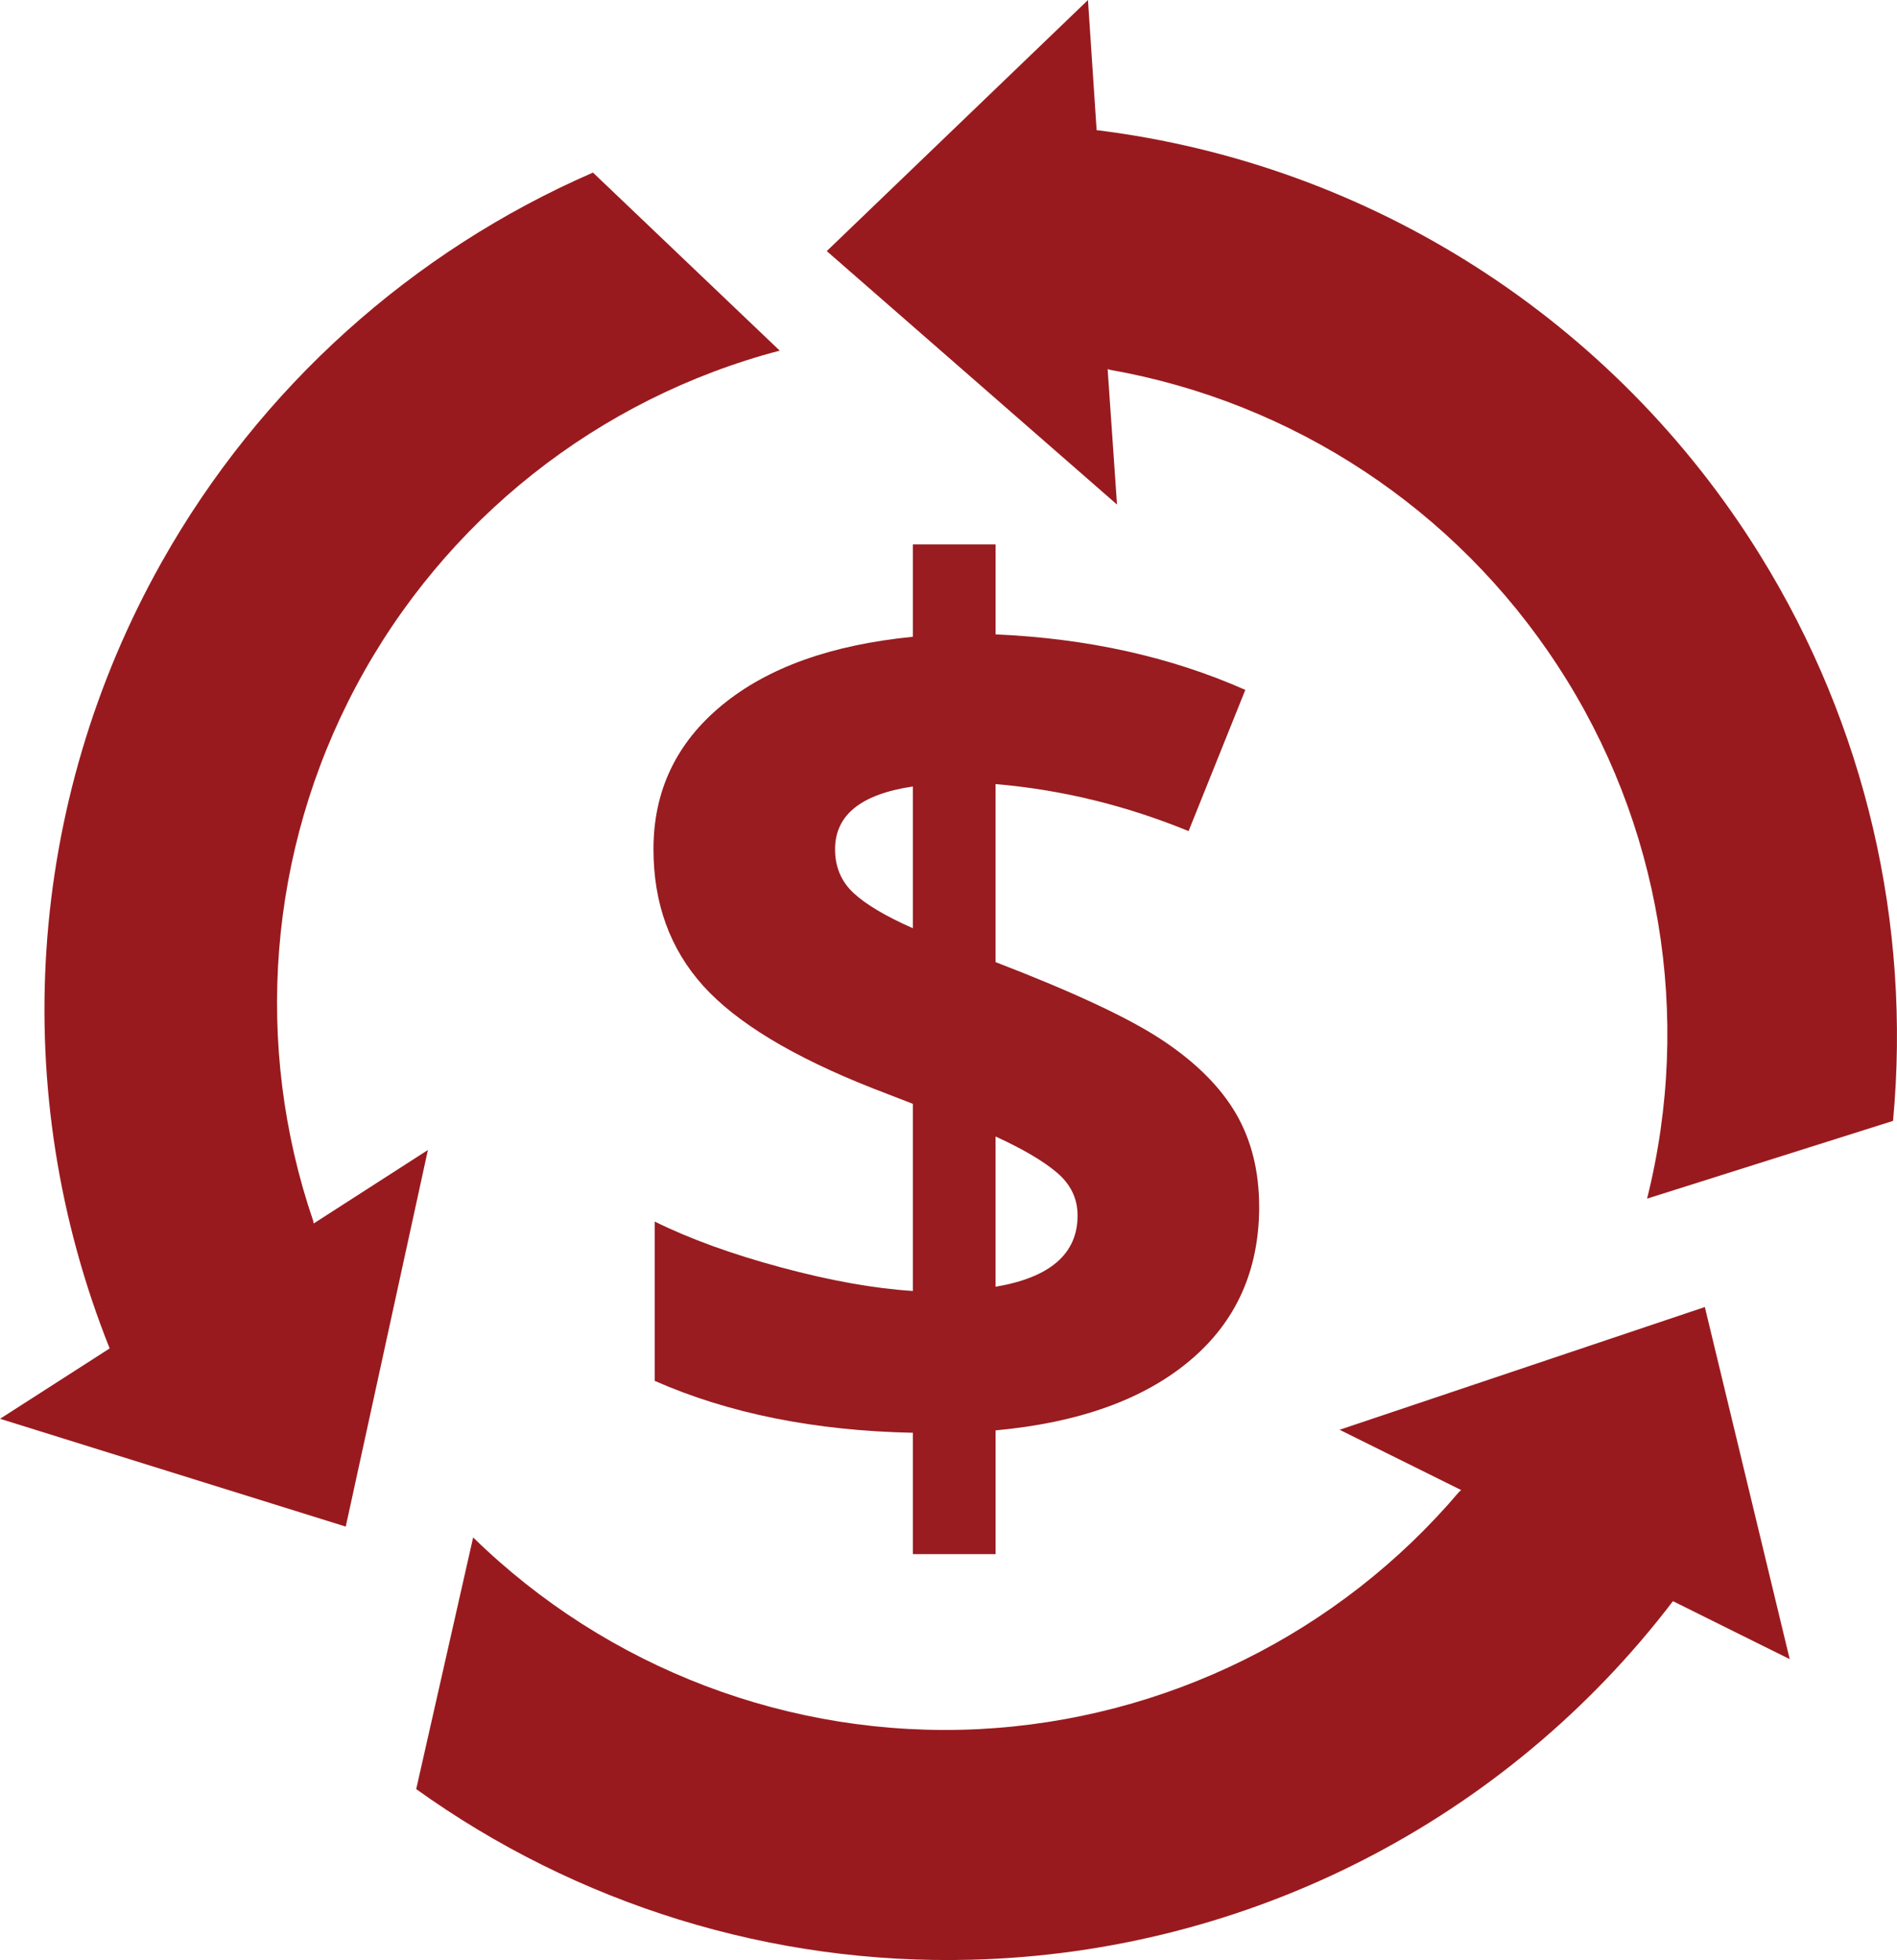
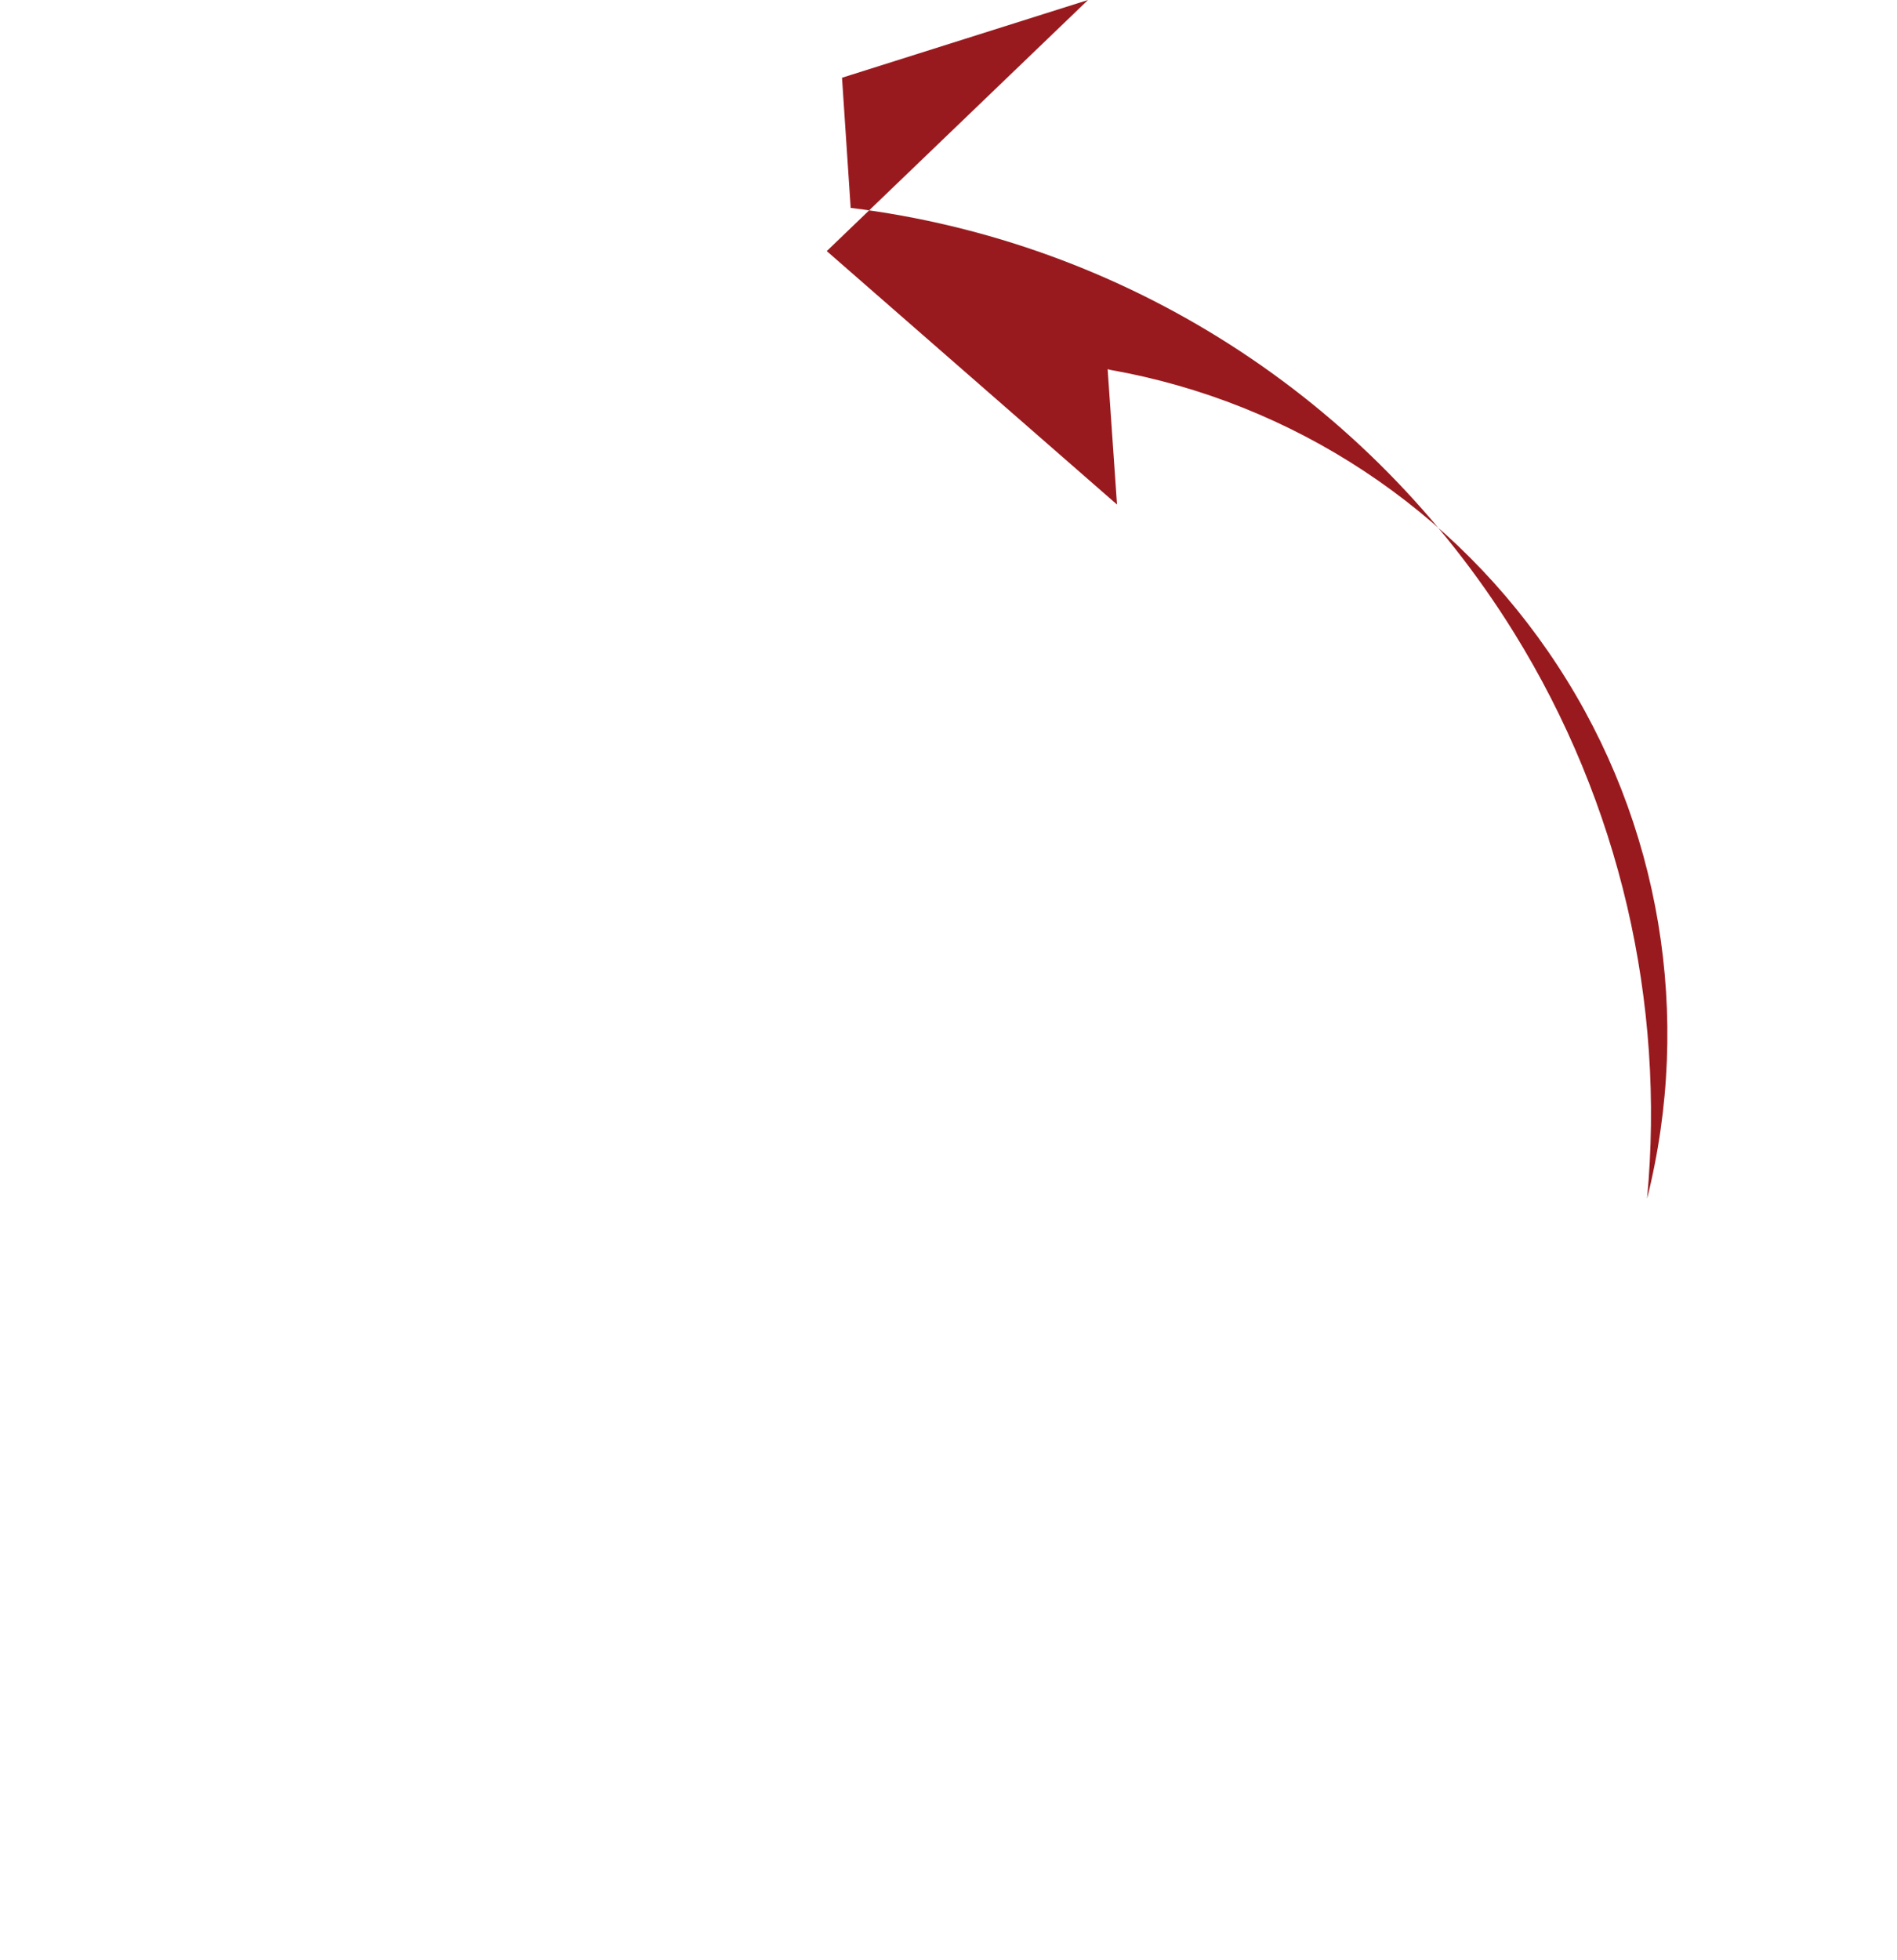
<svg xmlns="http://www.w3.org/2000/svg" id="Layer_2" viewBox="0 0 436.46 450.78">
  <defs>
    <style>.cls-1{fill:#981c20;}.cls-2{fill:#991a1e;fill-rule:evenodd;}</style>
  </defs>
  <g id="Agency_Websites">
-     <path class="cls-1" d="m289.71,277.48c0,14.7-5.32,26.53-15.96,35.45-10.64,8.94-25.54,14.28-44.69,16.04v28.46h-19.02v-27.91c-22.58-.46-42.38-4.44-59.41-11.94v-36.64c8.05,3.98,17.74,7.5,29.08,10.55,11.33,3.05,21.44,4.86,30.33,5.42v-43.04l-9.3-3.6c-18.32-7.22-31.3-15.07-38.94-23.53-7.63-8.47-11.45-18.96-11.45-31.44,0-13.42,5.25-24.46,15.76-33.11,10.5-8.65,25.14-13.89,43.93-15.74v-21.24h19.02v20.69c21.19.93,40.35,5.18,57.46,12.77l-13.05,32.47c-14.44-5.91-29.24-9.52-44.42-10.81v40.94c18.04,6.94,30.89,12.95,38.51,18.04,7.64,5.09,13.23,10.68,16.8,16.79,3.56,6.11,5.34,13.25,5.34,21.39Zm-97.58-82.17c0,4.07,1.41,7.42,4.24,10.06,2.82,2.63,7.38,5.34,13.67,8.12v-32.61c-11.94,1.76-17.91,6.57-17.91,14.44Zm55.8,84.25c0-3.89-1.57-7.16-4.72-9.85-3.15-2.68-7.87-5.46-14.16-8.33v34.56c12.58-2.13,18.88-7.59,18.88-16.38Z" />
-     <path class="cls-2" d="m0,326.3l79.55,24.8,18.9-86.61-26.21,16.85c-.16.12-.12-.42-.19-.58-13.81-40.45-10.33-84.99,9.86-122.91,20.37-38.29,55.74-66.24,97.49-77.21l-42.97-40.95c-41.52,18.05-76.59,49.35-99.23,89.59C6.04,184.68,1.65,251.12,25.23,310.12c-16.83,10.8-25.23,16.19-25.23,16.19" />
-     <path class="cls-2" d="m411.77,381.57l-19.52-80.97-84.04,28.23,27.9,13.83c.19.08-.27.29-.41.46-27.66,32.58-67.62,52.37-110.55,54.56-43.33,2.15-85.45-13.95-116.29-44.09l-13.1,57.88c36.82,26.41,81.62,40.49,127.82,39.24,63.49-1.65,122.81-31.96,161.33-82.46,17.9,8.9,26.87,13.33,26.87,13.33" />
-     <path class="cls-2" d="m250.33,0l-60.11,57.75,66.78,58.29-2.15-31.05c0-.2.43.08.62.08,42.08,7.45,79.38,32,102.88,67.98,23.76,36.27,31.11,80.73,20.61,122.62l56.59-17.88c4.2-45.13-6.25-90.87-30.62-130.16-33.47-53.98-89.57-89.92-152.62-97.7-1.34-19.96-1.99-29.93-1.99-29.93" />
+     <path class="cls-2" d="m250.33,0l-60.11,57.75,66.78,58.29-2.15-31.05c0-.2.43.08.62.08,42.08,7.45,79.38,32,102.88,67.98,23.76,36.27,31.11,80.73,20.61,122.62c4.2-45.13-6.25-90.87-30.62-130.16-33.47-53.98-89.57-89.92-152.62-97.7-1.34-19.96-1.99-29.93-1.99-29.93" />
  </g>
</svg>